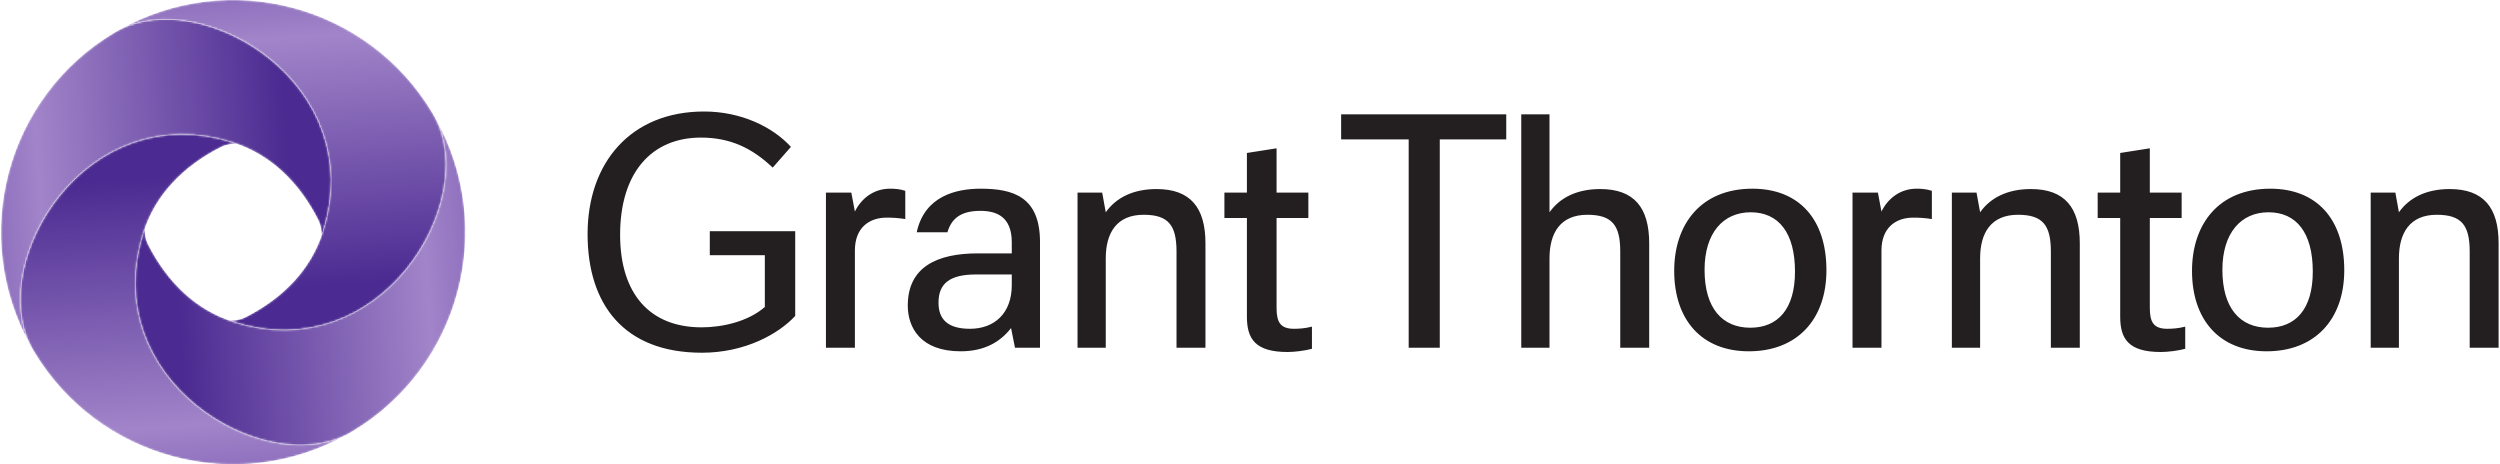
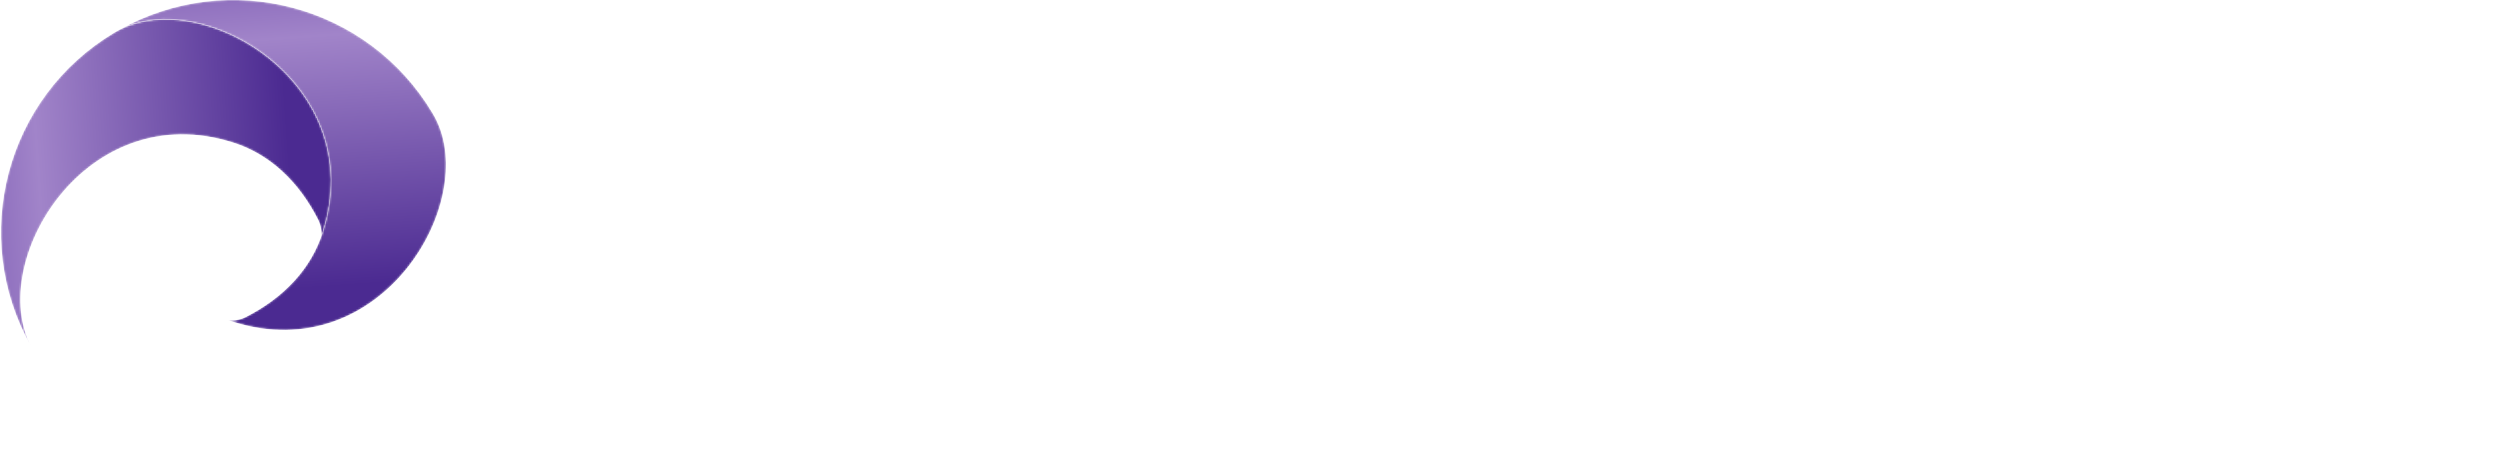
<svg xmlns="http://www.w3.org/2000/svg" width="1276" height="237" viewBox="0 0 1276 237" fill="none">
-   <path d="M1158.75 96.309C1132.48 96.309 1118.8 114.364 1118.8 138.264C1118.8 162.884 1132.48 179.302 1156.92 179.302C1181.36 179.302 1196.51 163.252 1196.51 137.892C1196.51 111.816 1182.46 96.309 1158.75 96.309ZM894.457 96.309C868.19 96.309 854.512 114.364 854.512 138.264C854.512 162.884 868.19 179.302 892.633 179.302C917.082 179.302 932.209 163.252 932.209 137.892C932.209 111.816 918.16 96.309 894.457 96.309ZM362.283 130.242H390.372V156.684C381.8 164.163 368.665 167.075 358.088 167.075C331.64 167.075 316.506 149.931 316.506 119.834C316.506 87.913 332.733 70.226 357.727 70.226C372.681 70.226 383.805 75.517 394.387 85.546L403.687 74.964C394.201 64.567 377.969 56.909 359.367 56.909C321.972 56.909 299.902 82.993 299.902 119.472C299.902 155.22 318.327 180.031 358.268 180.031C380.341 180.031 397.486 170.358 405.877 161.244V118.008H362.283V130.242ZM776.447 177.478H790.865V131.882C790.865 118.744 796.508 109.618 810.195 109.618C822.959 109.618 826.973 115.095 826.973 128.412V177.478H841.748V124.212C841.748 105.974 834.081 96.489 816.764 96.489C804.907 96.489 796.149 100.863 790.865 108.347V58.37H776.447V177.478ZM768.788 71.135V58.37H684.514V71.135H718.991V177.478H734.86V71.135H768.788ZM1210 177.478H1224.41V131.882C1224.41 118.744 1230.06 109.618 1243.74 109.618C1256.5 109.618 1260.53 115.095 1260.53 128.412V177.478H1275.29V124.212C1275.29 105.974 1267.64 96.489 1250.31 96.489C1238.45 96.489 1229.69 100.863 1224.41 108.347L1222.59 98.316H1210V177.478ZM549.97 177.478H564.379V131.882C564.379 118.744 570.033 109.618 583.711 109.618C596.481 109.618 600.493 115.095 600.493 128.412V177.478H615.266V124.212C615.266 105.974 607.609 96.489 590.279 96.489C578.423 96.489 569.668 100.863 564.379 108.347L562.557 98.316H549.97V177.478ZM996.234 177.478H1010.65V131.882C1010.65 118.744 1016.29 109.618 1029.98 109.618C1042.75 109.618 1046.76 115.095 1046.76 128.412V177.478H1061.53V124.212C1061.53 105.974 1053.86 96.489 1036.55 96.489C1024.7 96.489 1015.94 100.863 1010.65 108.347L1008.82 98.316H996.234V177.478ZM1157.65 167.266C1143.43 167.266 1134.31 157.412 1134.31 137.718C1134.31 118.924 1143.79 108.347 1157.83 108.347C1172.07 108.347 1180.45 118.744 1180.45 138.629C1180.45 157.773 1171.7 167.266 1157.65 167.266ZM893.355 167.266C879.137 167.266 870.009 157.412 870.009 137.718C870.009 118.924 879.498 108.347 893.547 108.347C907.761 108.347 916.162 118.744 916.162 138.629C916.162 157.773 907.404 167.266 893.355 167.266ZM1113.51 111.265V98.316H1097.27V75.696L1082.15 78.074V98.316H1070.65V111.265H1082.15V161.61C1082.15 172.917 1086.33 179.665 1102.93 179.665C1106.59 179.665 1112.05 178.939 1115.34 178.023V166.716C1111.88 167.626 1108.59 167.811 1106.22 167.811C1099.29 167.811 1097.27 164.528 1097.27 157.235V111.265H1113.51ZM667.786 111.265V98.316H651.564V75.696L636.423 78.074V98.316H624.936V111.265H636.423V161.61C636.423 172.917 640.622 179.665 657.22 179.665C660.873 179.665 666.333 178.939 669.617 178.023V166.716C666.155 167.626 662.87 167.811 660.503 167.811C653.574 167.811 651.564 164.528 651.564 157.235V111.265H667.786ZM945.522 177.478H960.302V127.867C960.302 116.371 967.407 111.08 976.527 111.08C979.63 111.08 982.735 111.265 986.021 111.816V97.4C983.274 96.489 980.735 96.309 978.18 96.309C969.974 96.309 963.575 101.23 960.302 107.981L958.48 98.316H945.522V177.478ZM421.562 177.478H436.339V127.867C436.339 116.371 443.45 111.08 452.57 111.08C455.668 111.08 458.772 111.265 462.055 111.816V97.4C459.317 96.489 456.764 96.309 454.213 96.309C446.005 96.309 439.62 101.23 436.339 107.981L434.515 98.316H421.562V177.478ZM463.332 155.953C463.332 167.266 469.896 179.302 490.327 179.302C502.18 179.302 510.389 174.745 516.044 167.446L518.051 177.478H530.816V123.481C530.816 100.318 516.955 96.309 500.542 96.309C488.137 96.309 471.904 99.952 467.893 118.559H483.577C485.58 111.626 490.327 107.619 500.356 107.619C508.567 107.619 516.409 110.535 516.409 123.663V129.323H499.083C478.288 129.323 463.332 136.256 463.332 155.953ZM495.067 167.811C483.398 167.811 479.017 162.701 479.017 154.496C479.017 145.011 484.308 140.085 498.169 140.085H516.409V145.556C516.409 159.967 507.47 167.811 495.067 167.811Z" fill="#231F20" />
  <mask id="mask0_643_501" style="mask-type:luminance" maskUnits="userSpaceOnUse" x="0" y="9" width="169" height="168">
    <path d="M119.006 72.755C137.662 78.687 152.494 92.592 162.485 112.34C163.824 114.988 164.51 118.958 163.791 121.296C164.134 120.371 164.451 119.447 164.755 118.498C188.698 43.203 103.874 -7.268 60.805 15.313C59.987 15.771 59.158 16.21 58.341 16.697C2.926 49.721 -15.726 120.843 15.826 176.722C-6.774 133.658 43.7 48.804 119.006 72.755Z" fill="white" />
  </mask>
  <g mask="url(#mask0_643_501)">
    <path d="M119.006 72.755C137.662 78.687 152.494 92.592 162.485 112.34C163.824 114.988 164.51 118.958 163.791 121.296C164.134 120.371 164.451 119.447 164.755 118.498C188.698 43.203 103.874 -7.268 60.805 15.313C59.987 15.771 59.158 16.21 58.341 16.697C2.926 49.721 -15.726 120.843 15.826 176.722C-6.774 133.658 43.7 48.804 119.006 72.755Z" fill="url(#paint0_linear_643_501)" />
  </g>
  <mask id="mask1_643_501" style="mask-type:luminance" maskUnits="userSpaceOnUse" x="10" y="68" width="168" height="170">
    <path d="M73.258 118.501C79.19 99.845 93.093 85.013 112.845 75.022C115.488 73.685 119.46 72.998 121.797 73.716C120.874 73.372 119.949 73.055 119.004 72.754C43.706 48.808 -6.767 133.635 15.817 176.705C16.274 177.527 16.715 178.352 17.2 179.171C50.224 234.583 121.345 253.234 177.225 221.683C134.161 244.285 49.308 193.806 73.258 118.501Z" fill="white" />
  </mask>
  <g mask="url(#mask1_643_501)">
-     <path d="M73.258 118.501C79.19 99.845 93.093 85.013 112.845 75.022C115.488 73.685 119.46 72.998 121.797 73.716C120.874 73.372 119.949 73.055 119.004 72.754C43.706 48.808 -6.767 133.635 15.817 176.705C16.274 177.527 16.715 178.352 17.2 179.171C50.224 234.583 121.345 253.234 177.225 221.683C134.161 244.285 49.308 193.806 73.258 118.501Z" fill="url(#paint1_linear_643_501)" />
-   </g>
+     </g>
  <mask id="mask2_643_501" style="mask-type:luminance" maskUnits="userSpaceOnUse" x="69" y="60" width="169" height="168">
-     <path d="M119.005 164.246C100.349 158.315 85.519 144.411 75.527 124.66C74.19 122.014 73.501 118.044 74.22 115.706C73.877 116.629 73.561 117.557 73.259 118.501C49.313 193.794 134.138 244.273 177.206 221.689C178.024 221.226 178.856 220.787 179.671 220.3C235.087 187.279 253.737 116.158 222.185 60.28C244.786 103.343 194.308 188.195 119.005 164.246Z" fill="white" />
-   </mask>
+     </mask>
  <g mask="url(#mask2_643_501)">
-     <path d="M119.005 164.246C100.349 158.315 85.519 144.411 75.527 124.66C74.19 122.014 73.501 118.044 74.22 115.706C73.877 116.629 73.561 117.557 73.259 118.501C49.313 193.794 134.138 244.273 177.206 221.689C178.024 221.226 178.856 220.787 179.671 220.3C235.087 187.279 253.737 116.158 222.185 60.28C244.786 103.343 194.308 188.195 119.005 164.246Z" fill="url(#paint2_linear_643_501)" />
-   </g>
+     </g>
  <mask id="mask3_643_501" style="mask-type:luminance" maskUnits="userSpaceOnUse" x="60" y="0" width="168" height="169">
    <path d="M164.75 118.498C158.815 137.157 144.914 151.988 125.163 161.976C122.518 163.318 118.547 164.006 116.209 163.283C117.131 163.629 118.058 163.946 119.004 164.246C194.299 188.191 244.772 103.365 222.189 60.297C221.732 59.476 221.292 58.648 220.806 57.833C187.783 2.419 116.66 -16.233 60.783 15.316C103.846 -7.284 188.697 43.191 164.75 118.498Z" fill="white" />
  </mask>
  <g mask="url(#mask3_643_501)">
    <path d="M164.75 118.498C158.815 137.157 144.914 151.988 125.163 161.976C122.518 163.318 118.547 164.006 116.209 163.283C117.131 163.629 118.058 163.946 119.004 164.246C194.299 188.191 244.772 103.365 222.189 60.297C221.732 59.476 221.292 58.648 220.806 57.833C187.783 2.419 116.66 -16.233 60.783 15.316C103.846 -7.284 188.697 43.191 164.75 118.498Z" fill="url(#paint3_linear_643_501)" />
  </g>
  <defs>
    <linearGradient id="paint0_linear_643_501" x1="168.594" y1="84.949" x2="-1.301" y2="96.829" gradientUnits="userSpaceOnUse">
      <stop stop-color="#4B2A91" />
      <stop offset="0.121" stop-color="#4B2A91" />
      <stop offset="0.874" stop-color="#A184C9" />
      <stop offset="1" stop-color="#9071BF" />
    </linearGradient>
    <linearGradient id="paint1_linear_643_501" x1="85.452" y1="68.914" x2="97.332" y2="238.811" gradientUnits="userSpaceOnUse">
      <stop stop-color="#4B2A91" />
      <stop offset="0.121" stop-color="#4B2A91" />
      <stop offset="0.874" stop-color="#A184C9" />
      <stop offset="1" stop-color="#9071BF" />
    </linearGradient>
    <linearGradient id="paint2_linear_643_501" x1="69.418" y1="152.053" x2="239.312" y2="140.173" gradientUnits="userSpaceOnUse">
      <stop stop-color="#4B2A91" />
      <stop offset="0.121" stop-color="#4B2A91" />
      <stop offset="0.874" stop-color="#A184C9" />
      <stop offset="1" stop-color="#9071BF" />
    </linearGradient>
    <linearGradient id="paint3_linear_643_501" x1="152.555" y1="168.086" x2="140.674" y2="-1.809" gradientUnits="userSpaceOnUse">
      <stop stop-color="#4B2A91" />
      <stop offset="0.121" stop-color="#4B2A91" />
      <stop offset="0.874" stop-color="#A184C9" />
      <stop offset="1" stop-color="#9071BF" />
    </linearGradient>
  </defs>
</svg>